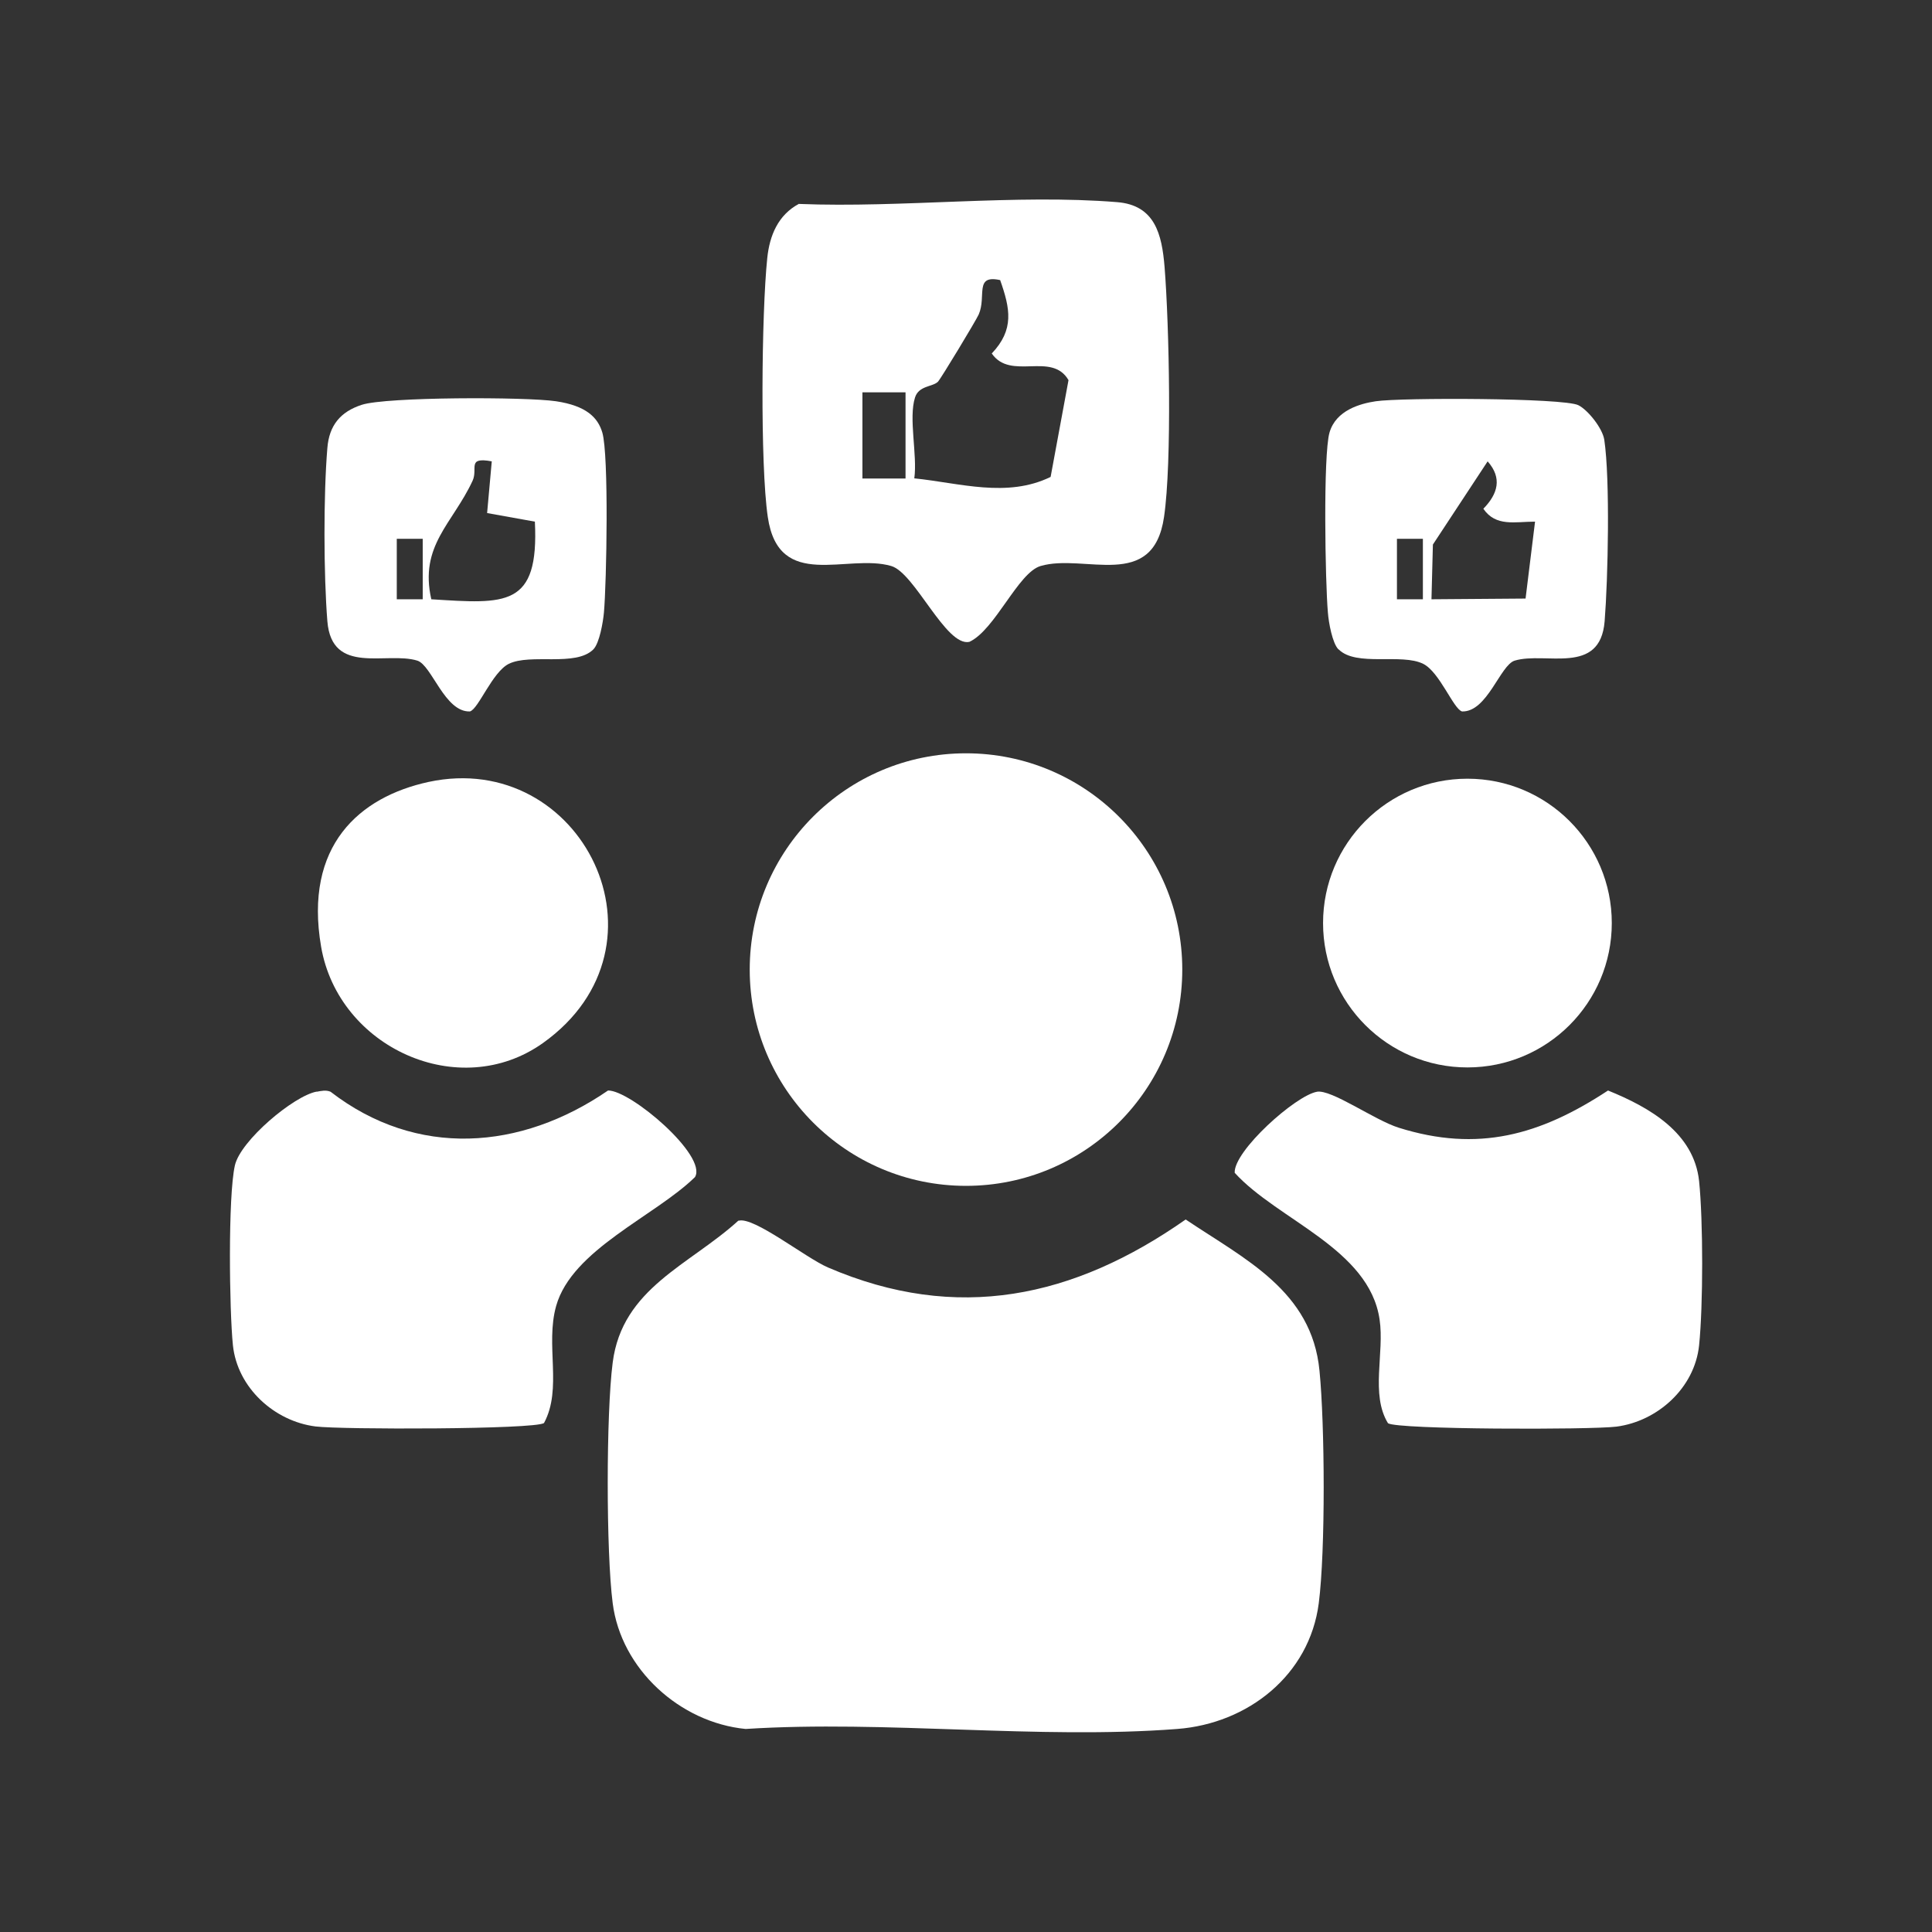
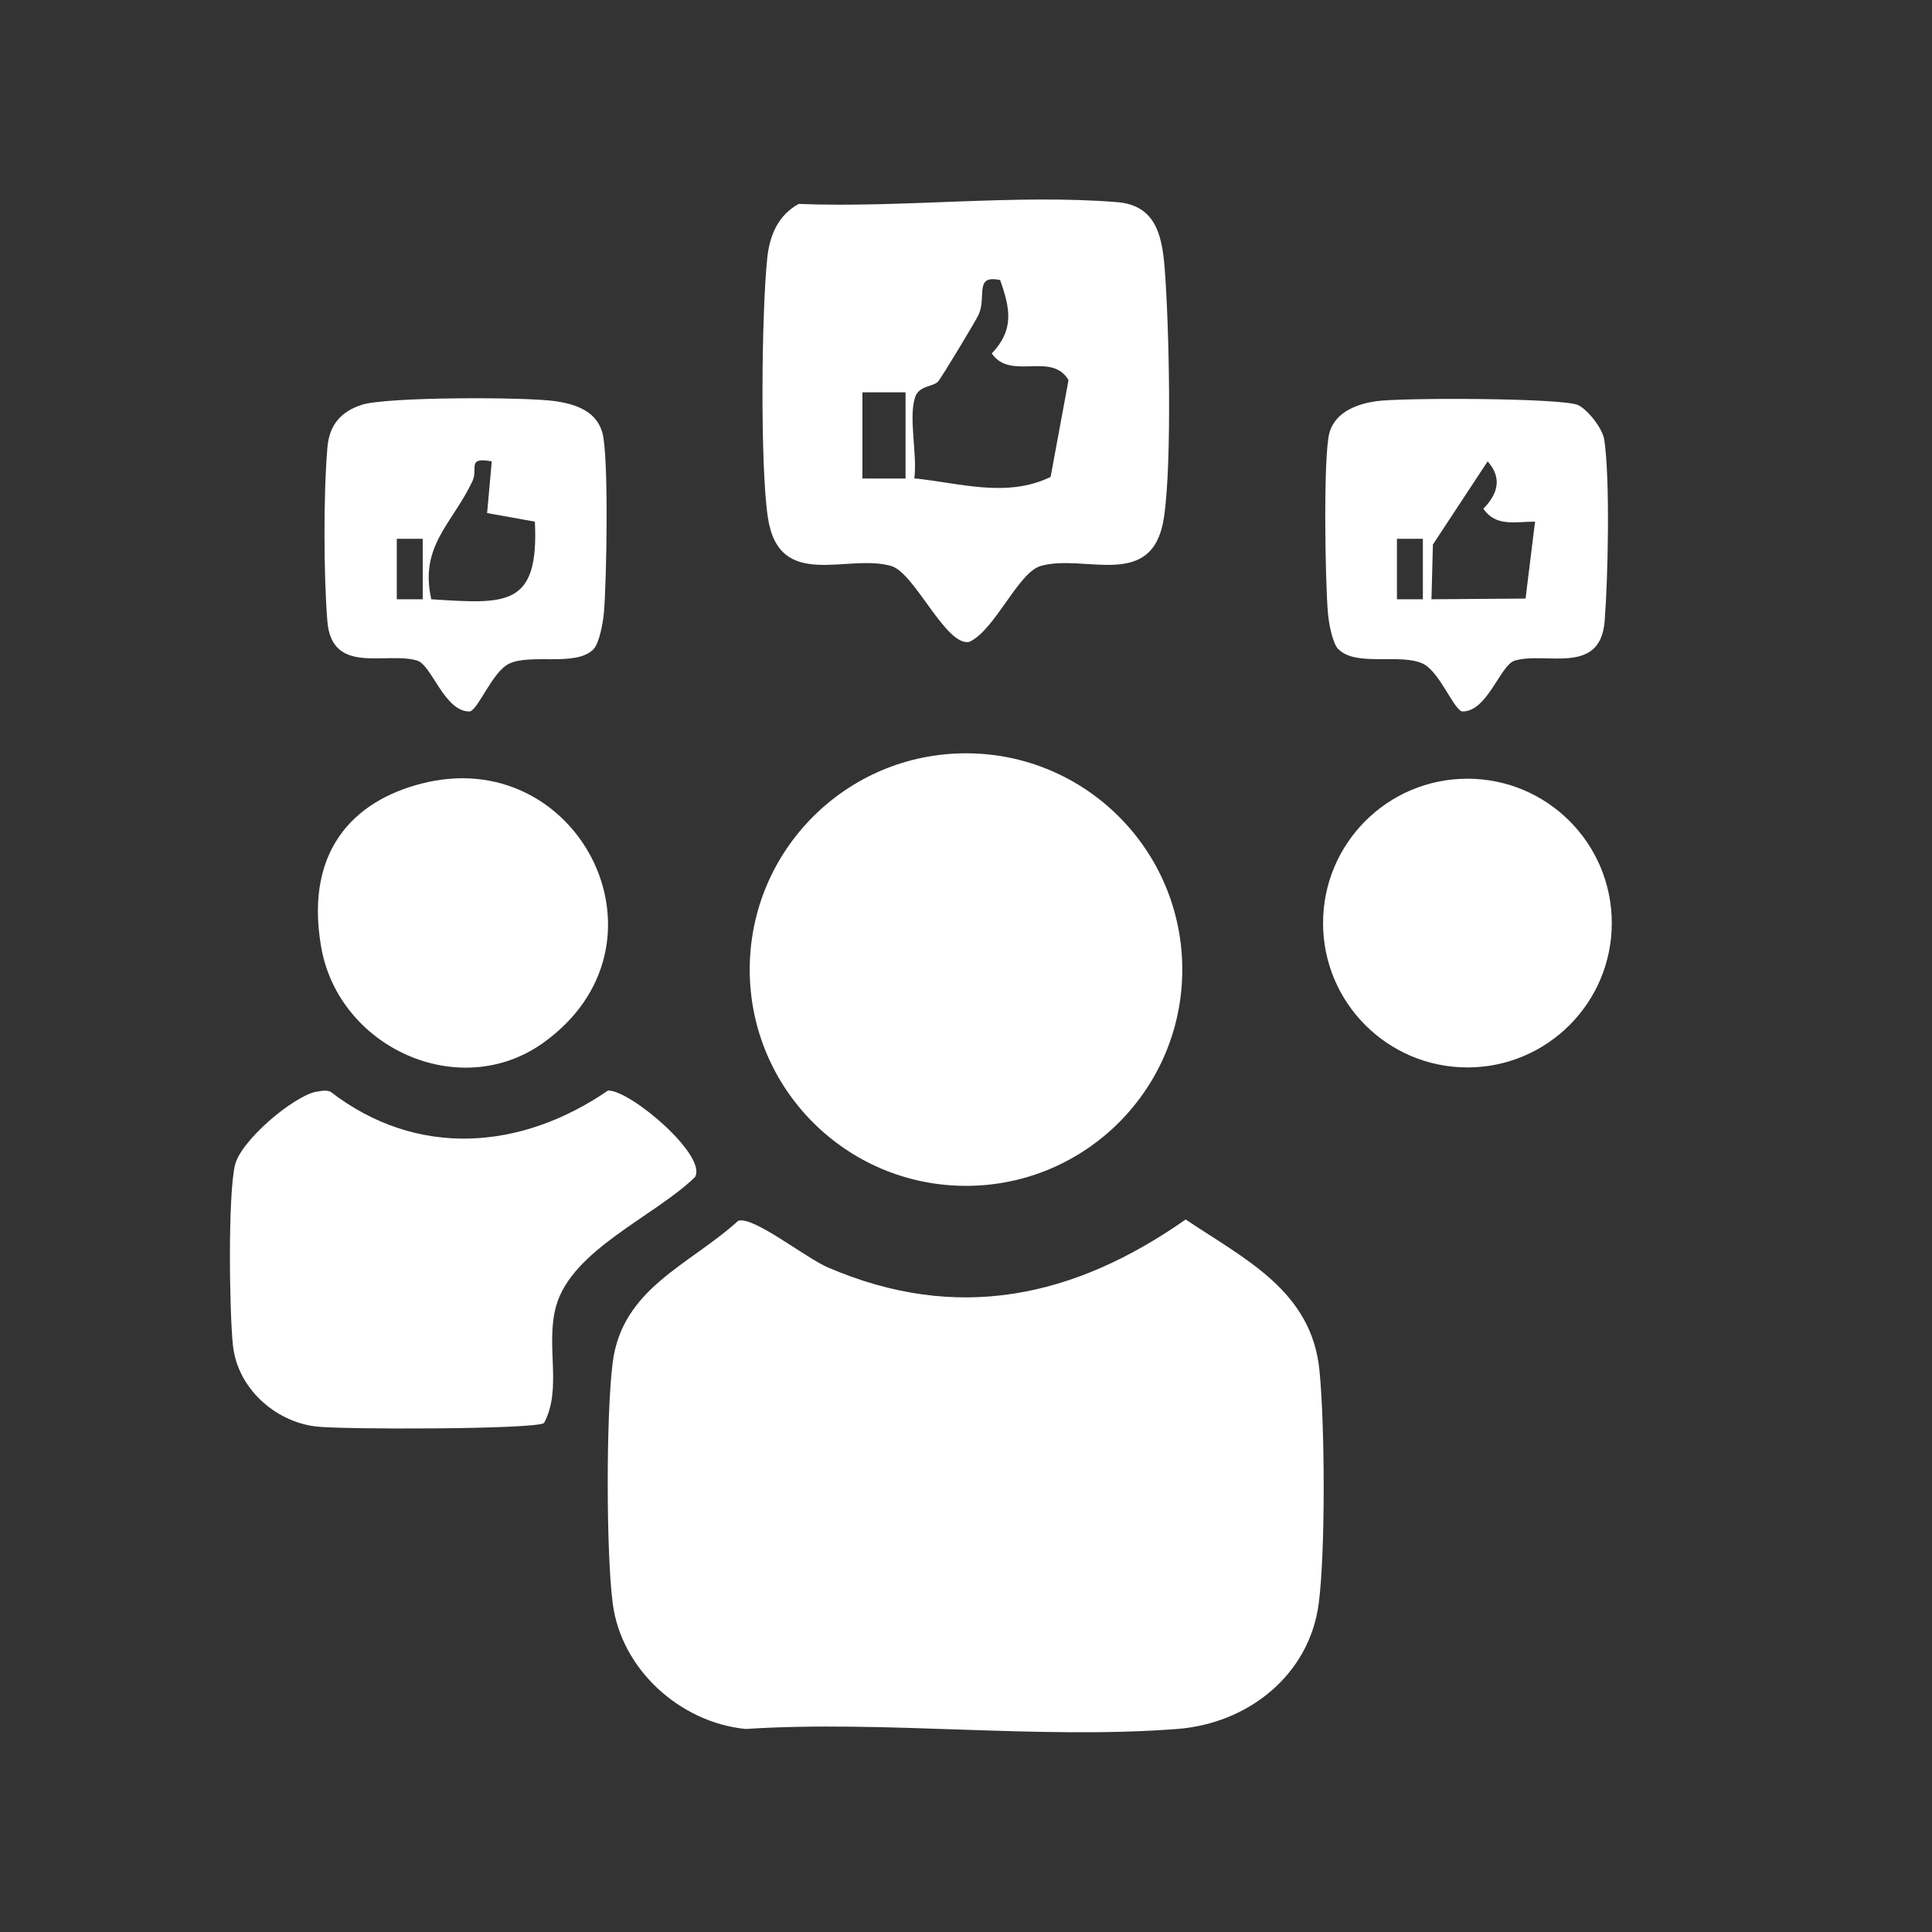
<svg xmlns="http://www.w3.org/2000/svg" id="Layer_1" version="1.1" viewBox="0 0 1080 1080">
  <rect x="0" y="0" width="1080" height="1080" fill="#333333" stroke="none" />
  <defs>
    <style>
      .st0 {
        fill: #fff;
      }
    </style>
  </defs>
  <path class="st0" d="M177,610.3c2.7-.5,5.2-1.1,7.8,0,48.2,37.2,106.3,32.8,155.1-.7,12.6-.2,55.7,36.5,48.6,48.4-22.4,21.9-68.7,40.5-77.6,72-6.2,22,3.6,46.2-6.8,65.5-5.4,3.6-113.3,3.7-127.7,1.9-23-2.9-43.7-21.6-46.2-45.4-2-19.5-2.8-83.2,1.1-100.5,3.1-13.9,33-39,45.8-41.3Z" />
  <path class="st0" d="M239.6,437.1c85.6-18.4,140.2,91.5,64,145.9-46.8,33.4-114.4,2.7-124.1-53.8s21.4-83.7,60.1-92.1Z" />
  <path class="st0" d="M331.7,363c-9.9,9.9-35.1,2.1-47.3,8.1-9.2,4.6-16.9,25.2-21.7,26.6-14.1.5-21.3-25.8-29.4-28.4-17.2-5.3-47.8,8.5-50.3-22-2.1-26.2-2.2-70.7,0-96.9,1-12.5,7.2-20.2,19.2-24.1,13.7-4.5,91.8-4.5,108.6-2s23.4,9,25.9,17.5c3.7,12.6,2.4,83.7.9,100.6-.5,5.5-2.5,17.1-5.9,20.6ZM274.9,257.9c-14.1-2.6-7.6,4-10.7,10.8-11.1,24-29.9,36.2-23.1,66.3,41.6,2.6,60.3,4.7,57.9-43.4l-26.7-4.8,2.6-28.9ZM221.8,301.2v33.8s14.5,0,14.5,0v-33.8s-14.5,0-14.5,0Z" />
  <g>
-     <path class="st0" d="M736.1,610.3c8.2-1.5,32.1,15.8,45.8,20.1,44.3,13.9,79,4.2,117-20.8,23.2,9.4,48,23.6,50.9,50.6,2.3,22.1,2.3,69.8,0,91.9-2.5,23.8-23.2,42.4-46.2,45.4-14.4,1.8-122.3,1.7-127.7-1.9-9.9-16.1-1.9-39.3-4.7-58-5.8-39.6-56.9-55.5-81-82-.6-12.2,34-43.2,46-45.3Z" />
    <circle class="st0" cx="820.3" cy="516" r="80.7" />
    <path class="st0" d="M748.2,363c-3.4-3.4-5.5-15.1-5.9-20.6-1.5-16.9-2.7-88.1.9-100.6s17.2-16.2,25.9-17.5c14.1-2.1,105-1.9,113.2,2.2,5.4,2.7,13.5,12.9,14.5,19.3,3.3,22.1,2.1,77.8.2,101.5-2.5,30.6-33.1,16.8-50.3,22-8.1,2.5-15.3,28.8-29.4,28.4-4.8-1.3-12.5-22-21.7-26.6-12.2-6.1-37.4,1.8-47.3-8.1ZM858.1,291.6c-11.2,0-21.9,3-28.9-7.2,8.2-8.4,10.6-17.2,2.4-26.5l-30.6,46.5-.8,30.6,52.6-.4,5.3-43ZM780.9,301.2v33.8s14.5,0,14.5,0v-33.8s-14.5,0-14.5,0Z" />
  </g>
  <g>
    <path class="st0" d="M412.9,682.4c8.4-2.5,37.4,20.7,49.9,26.1,72.2,31.1,137.5,17,200-26.8,33.2,22.3,70.5,39.9,74.8,84.5,3,30.2,3.4,100.5-.4,130-5.2,40.3-39.7,67.3-79.1,70.3-77.7,6-162.8-5-241.3,0-36.7-3.6-69.6-33.4-74.3-70.3-3.7-28.6-3.7-105.9,0-134.5,5.3-41.7,43-54.5,70.3-79.4Z" />
    <circle class="st0" cx="540" cy="542" r="120.9" />
    <path class="st0" d="M446.7,114c57.5,2.3,121.1-5.6,177.8-1,21.1,1.7,25,17.9,26.5,36.2,2.6,32.5,4.2,109.3-.3,139.8-6.1,41.8-44.4,20.2-69,27.4-12.6,3.7-25.4,35.7-39.8,42.4-13.1,2.9-30.5-38.6-43.7-42.4-24.6-7.2-62.9,14.4-69-27.4-4.3-29.1-3.5-114.2-.3-144.7,1.3-12.7,6.1-24.2,17.8-30.4ZM559.2,156.6c-14.8-3.3-7.6,9-12.1,19.2-1.4,3.2-21.2,36-22.8,37.6-2.9,2.9-10.7,2.1-12.8,8.8-3.7,11.6,1.4,32.1-.4,45.2,25.4,2.6,51.8,11.1,76.2-.8l10-54.1c-9.4-16.2-32.3.5-42.9-14.9,12.7-13.4,10.3-25.1,4.7-41ZM506.2,219.3h-24.1v48.2h24.1v-48.2Z" />
  </g>
</svg>